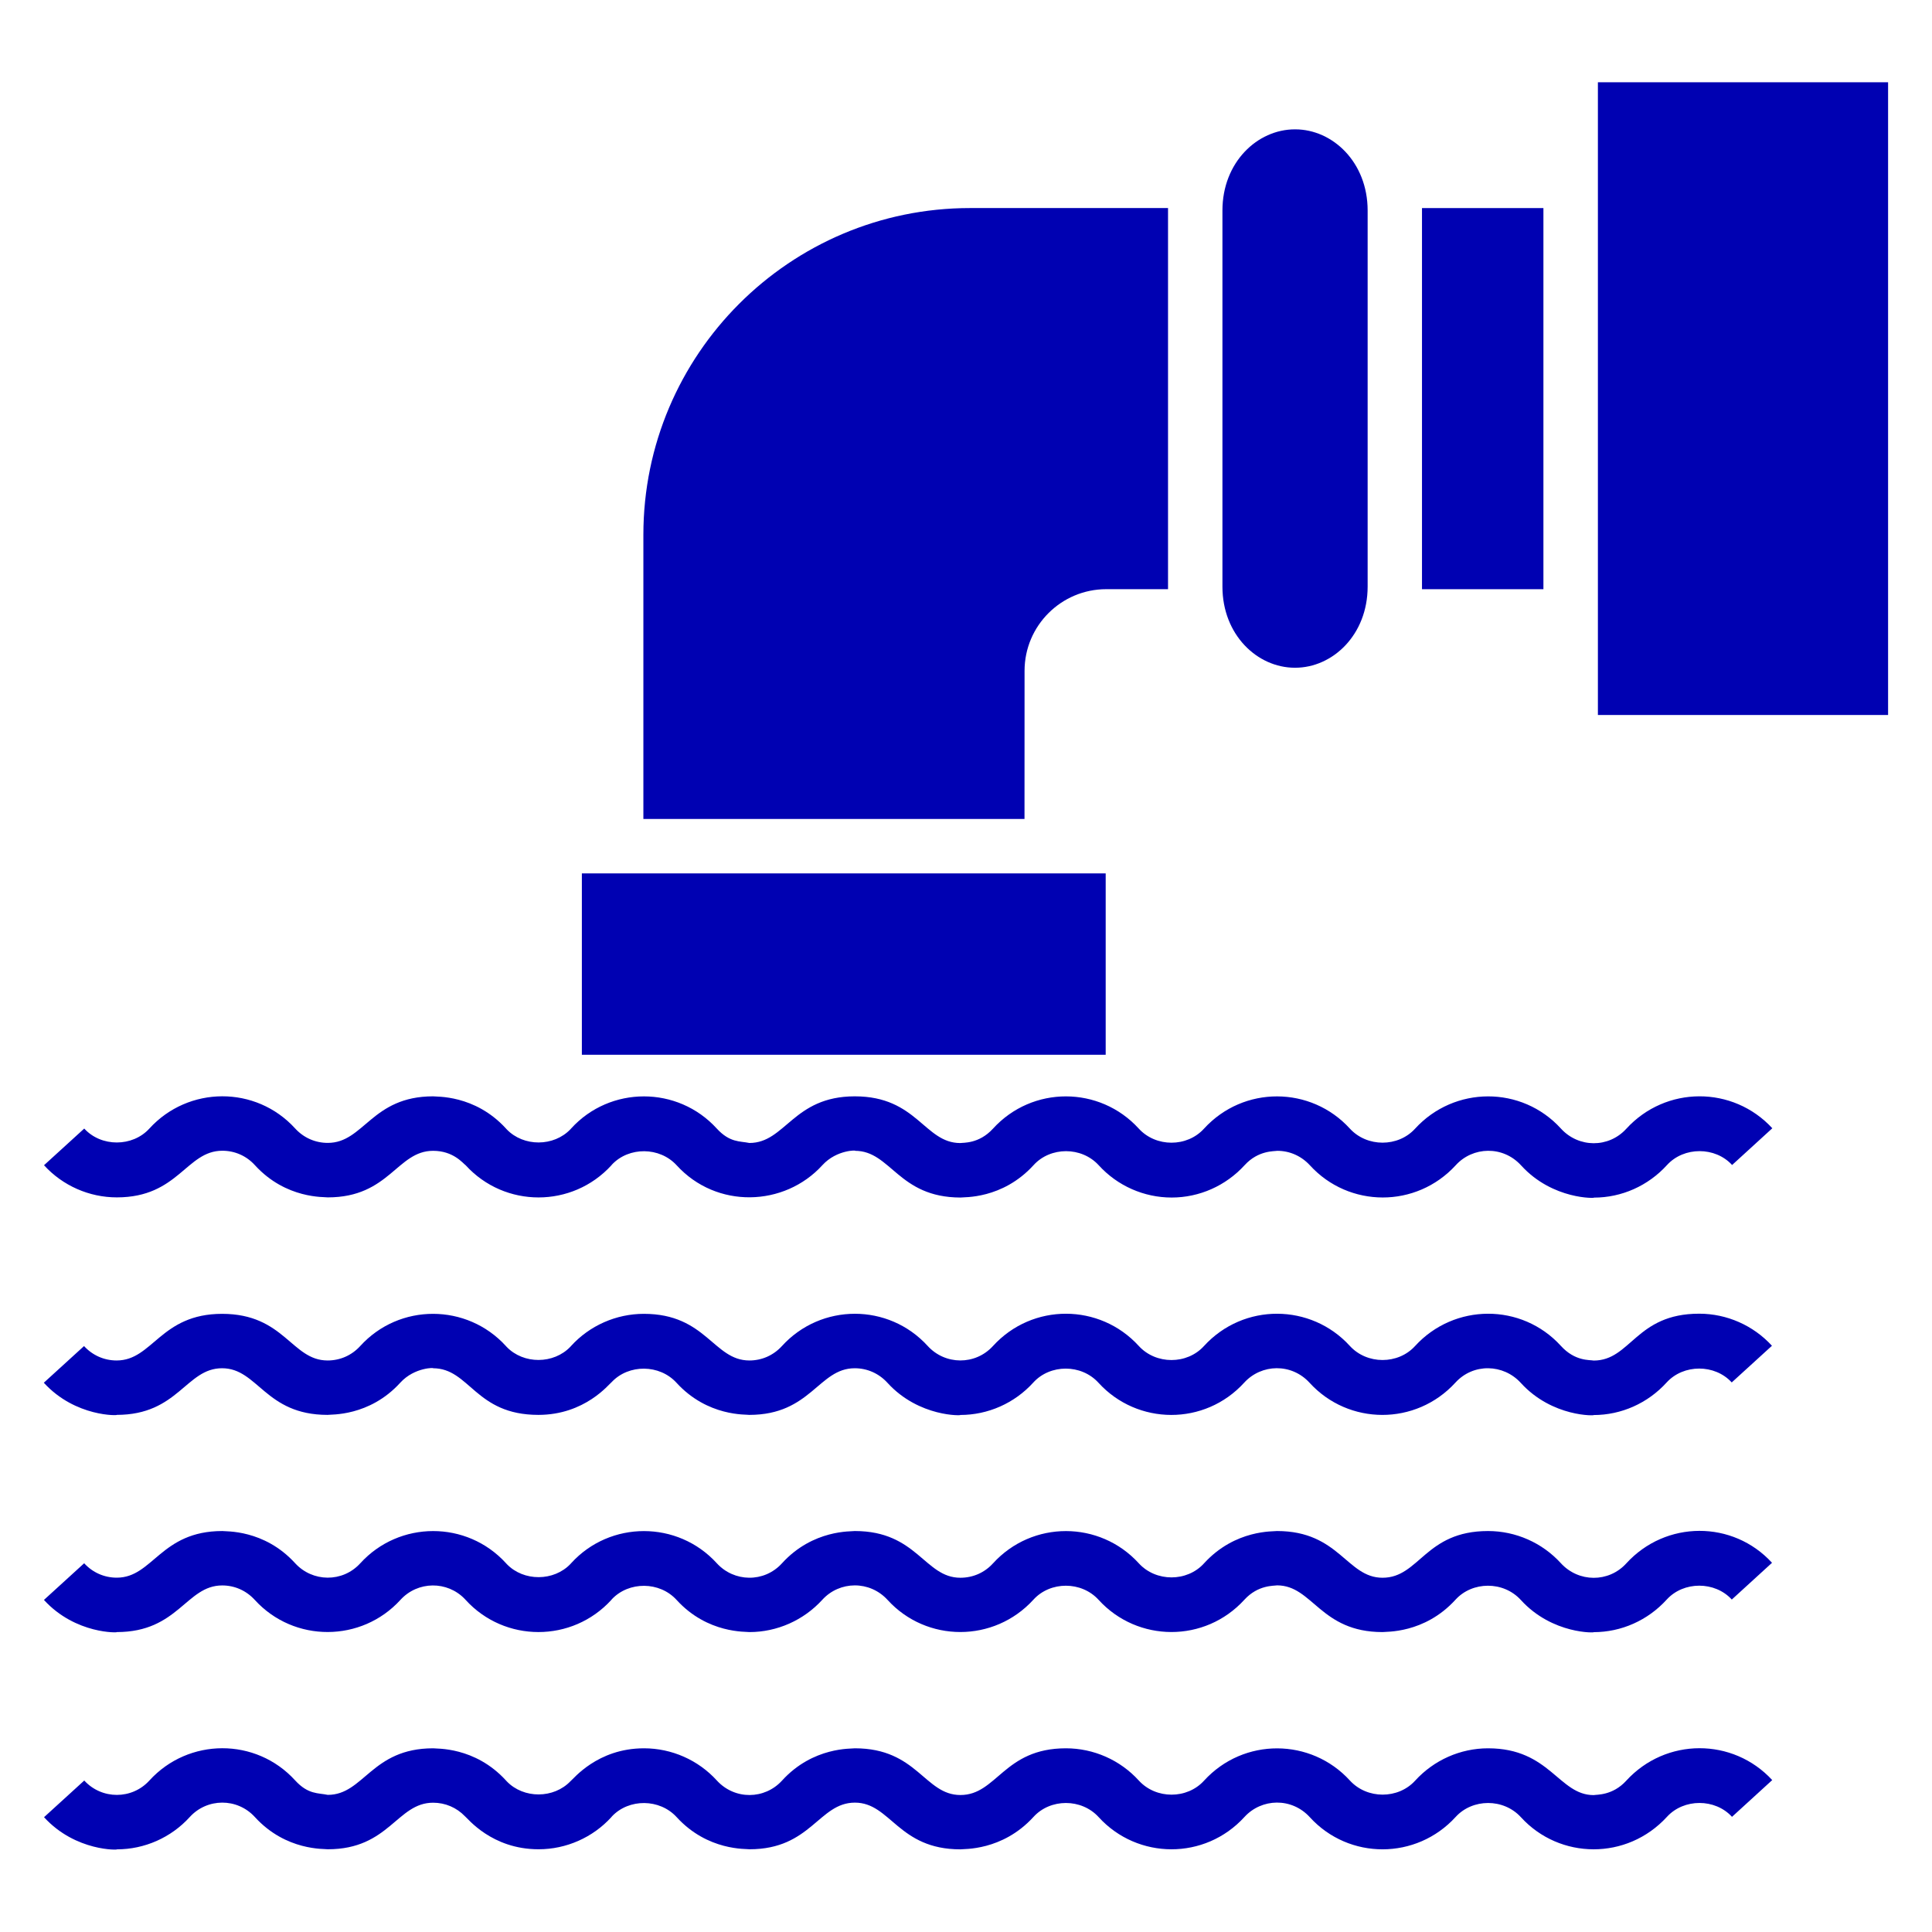
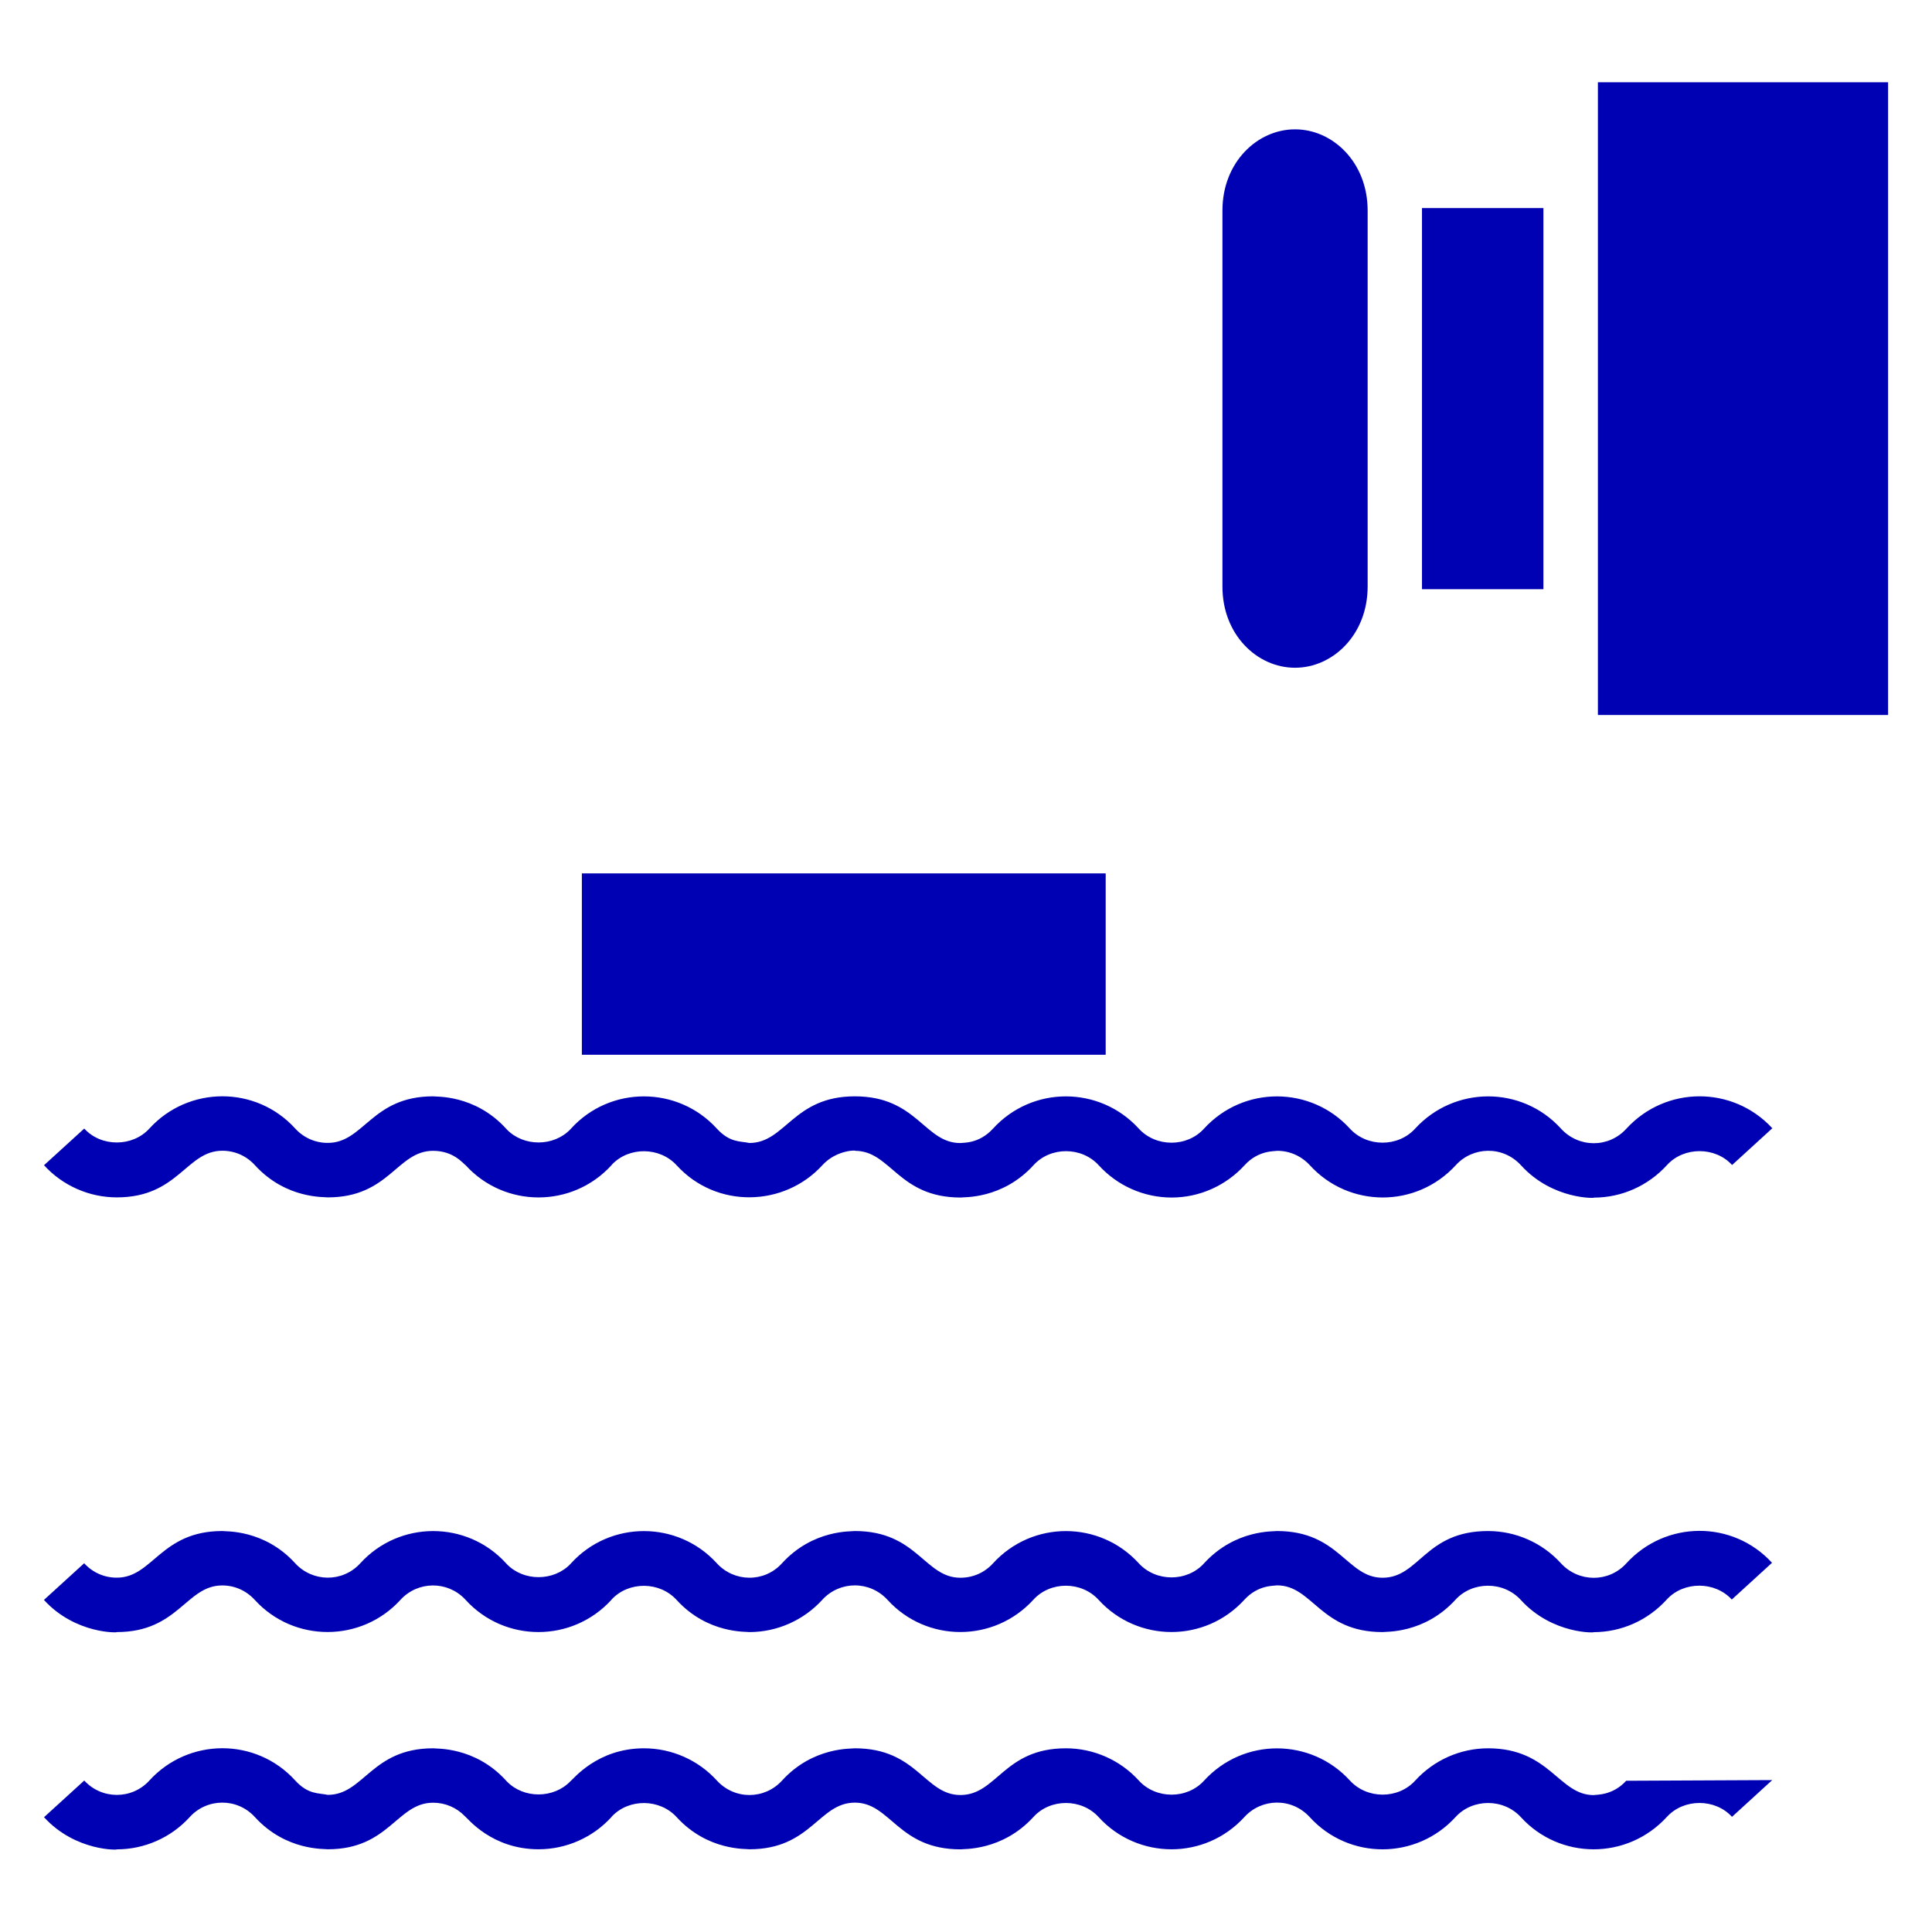
<svg xmlns="http://www.w3.org/2000/svg" width="100pt" height="100pt" version="1.1" viewBox="0 0 100 100">
  <g fill="#0001b2">
-     <path d="m84.172 92.172c-0.707 0.773-1.535 0.711-1.684 0.742-1.809 0-2.258-2.422-5.465-2.422-1.43 0-2.801 0.605-3.777 1.676-0.875 0.961-2.484 0.969-3.379-0.012-2.004-2.195-5.492-2.238-7.547 0.012-0.871 0.961-2.484 0.973-3.379-0.012-0.965-1.059-2.336-1.664-3.769-1.664-3.219 0-3.566 2.418-5.461 2.418-1.855 0-2.231-2.418-5.461-2.418-0.145 0.031-2.16-0.102-3.773 1.672-0.898 0.984-2.449 1.008-3.375-0.008-0.965-1.059-2.336-1.664-3.769-1.664-2.418 0-3.66 1.602-3.801 1.699-0.871 0.914-2.43 0.918-3.301 0.012l-0.043-0.047c-1.617-1.77-3.629-1.633-3.769-1.664-3.195 0-3.582 2.41-5.453 2.41-0.5-0.105-1.016-0.012-1.691-0.75-2.027-2.227-5.523-2.211-7.543 0.008-0.902 0.992-2.465 0.992-3.371 0l-2.082 1.898c1.645 1.801 3.91 1.695 3.769 1.664 1.43 0 2.805-0.605 3.773-1.672 0.895-0.984 2.453-1.008 3.375 0.004 1.617 1.77 3.629 1.633 3.769 1.664 3.188 0 3.578-2.41 5.453-2.41 0.629 0 1.211 0.25 1.645 0.699 0.141 0.102 1.383 1.711 3.812 1.711 1.43 0 2.805-0.605 3.769-1.664l0.031-0.039c0.879-0.93 2.469-0.922 3.348 0.039 1.617 1.77 3.629 1.633 3.769 1.664 3.195 0 3.586-2.414 5.457-2.414 1.852 0 2.234 2.418 5.461 2.418 0.141-0.031 2.156 0.102 3.781-1.676 0.871-0.961 2.484-0.973 3.379 0.012 2.012 2.203 5.5 2.231 7.543-0.012 0.891-0.973 2.445-1.016 3.383 0.012 2.027 2.223 5.516 2.215 7.547-0.012 0.871-0.957 2.477-0.977 3.383 0.016 2 2.191 5.484 2.238 7.555-0.023 0.875-0.957 2.492-0.957 3.367 0l2.082-1.902c-2.027-2.199-5.504-2.211-7.559 0.035z" />
+     <path d="m84.172 92.172c-0.707 0.773-1.535 0.711-1.684 0.742-1.809 0-2.258-2.422-5.465-2.422-1.43 0-2.801 0.605-3.777 1.676-0.875 0.961-2.484 0.969-3.379-0.012-2.004-2.195-5.492-2.238-7.547 0.012-0.871 0.961-2.484 0.973-3.379-0.012-0.965-1.059-2.336-1.664-3.769-1.664-3.219 0-3.566 2.418-5.461 2.418-1.855 0-2.231-2.418-5.461-2.418-0.145 0.031-2.16-0.102-3.773 1.672-0.898 0.984-2.449 1.008-3.375-0.008-0.965-1.059-2.336-1.664-3.769-1.664-2.418 0-3.66 1.602-3.801 1.699-0.871 0.914-2.43 0.918-3.301 0.012l-0.043-0.047c-1.617-1.77-3.629-1.633-3.769-1.664-3.195 0-3.582 2.41-5.453 2.41-0.5-0.105-1.016-0.012-1.691-0.75-2.027-2.227-5.523-2.211-7.543 0.008-0.902 0.992-2.465 0.992-3.371 0l-2.082 1.898c1.645 1.801 3.91 1.695 3.769 1.664 1.43 0 2.805-0.605 3.773-1.672 0.895-0.984 2.453-1.008 3.375 0.004 1.617 1.77 3.629 1.633 3.769 1.664 3.188 0 3.578-2.41 5.453-2.41 0.629 0 1.211 0.25 1.645 0.699 0.141 0.102 1.383 1.711 3.812 1.711 1.43 0 2.805-0.605 3.769-1.664l0.031-0.039c0.879-0.93 2.469-0.922 3.348 0.039 1.617 1.77 3.629 1.633 3.769 1.664 3.195 0 3.586-2.414 5.457-2.414 1.852 0 2.234 2.418 5.461 2.418 0.141-0.031 2.156 0.102 3.781-1.676 0.871-0.961 2.484-0.973 3.379 0.012 2.012 2.203 5.5 2.231 7.543-0.012 0.891-0.973 2.445-1.016 3.383 0.012 2.027 2.223 5.516 2.215 7.547-0.012 0.871-0.957 2.477-0.977 3.383 0.016 2 2.191 5.484 2.238 7.555-0.023 0.875-0.957 2.492-0.957 3.367 0l2.082-1.902z" />
    <path d="m84.172 80.926c-0.91 0.996-2.465 0.988-3.383-0.016-0.965-1.059-2.336-1.664-3.769-1.664-3.262 0-3.547 2.418-5.461 2.418-1.852 0-2.234-2.418-5.461-2.418-0.145 0.031-2.156-0.105-3.781 1.676-0.871 0.961-2.484 0.973-3.379-0.012-2.012-2.203-5.5-2.231-7.543 0.012-0.438 0.48-1.035 0.742-1.688 0.742-1.855 0-2.231-2.418-5.461-2.418-0.145 0.031-2.16-0.102-3.773 1.672-0.926 1.016-2.484 0.973-3.375-0.008-2.019-2.215-5.519-2.215-7.535 0l-0.031 0.035c-0.867 0.914-2.43 0.918-3.301 0.012l-0.043-0.047c-2.027-2.223-5.523-2.211-7.539 0.004-0.922 1.012-2.481 0.977-3.375-0.004-1.613-1.77-3.625-1.633-3.769-1.664-3.195 0-3.59 2.414-5.461 2.414-0.648 0-1.25-0.266-1.688-0.746l-2.082 1.898c1.645 1.801 3.91 1.695 3.769 1.664 3.191 0 3.59-2.414 5.457-2.414 0.648 0 1.246 0.266 1.688 0.75 2.027 2.223 5.527 2.207 7.539-0.004 0.895-0.98 2.422-0.992 3.332-0.043l0.043 0.047c2.019 2.215 5.512 2.219 7.539 0l0.031-0.039c0.879-0.93 2.469-0.926 3.348 0.039 1.613 1.77 3.629 1.633 3.769 1.664 1.43 0 2.805-0.609 3.773-1.672 0.898-0.984 2.453-1.004 3.379 0.008 2.019 2.215 5.512 2.219 7.547-0.012 0.871-0.961 2.484-0.973 3.379 0.012 2.012 2.203 5.5 2.231 7.543-0.012 0.711-0.777 1.539-0.711 1.688-0.742 1.852 0 2.234 2.418 5.461 2.418 0.145-0.031 2.156 0.102 3.777-1.676 0.871-0.957 2.477-0.977 3.383 0.016 1.641 1.801 3.906 1.695 3.766 1.664 1.43 0 2.801-0.605 3.785-1.688 0.875-0.957 2.492-0.957 3.367 0l2.082-1.902c-2.019-2.207-5.5-2.211-7.547 0.035z" />
-     <path d="m82.488 70.422c-0.207-0.043-0.965 0.047-1.699-0.762-2.027-2.223-5.516-2.211-7.547 0.012-0.875 0.961-2.484 0.969-3.379-0.012-2.004-2.195-5.492-2.238-7.547 0.012-0.871 0.961-2.484 0.973-3.379-0.012-2.012-2.203-5.5-2.231-7.543 0.012-0.918 1.004-2.477 0.984-3.379-0.008-2.023-2.219-5.516-2.219-7.543 0.008-0.438 0.48-1.035 0.746-1.684 0.746-1.859 0-2.234-2.414-5.461-2.414-1.43 0-2.805 0.605-3.769 1.664l-0.031 0.035c-0.867 0.914-2.43 0.918-3.301 0.012l-0.043-0.047c-2.016-2.211-5.512-2.227-7.539 0.004-0.438 0.48-1.035 0.746-1.688 0.746-1.867 0-2.227-2.41-5.457-2.414-3.195 0-3.59 2.414-5.461 2.414-0.648 0-1.25-0.266-1.688-0.746l-2.082 1.898c1.645 1.801 3.91 1.695 3.769 1.664 3.195 0 3.59-2.414 5.457-2.414 1.859 0 2.227 2.414 5.457 2.414 0.148-0.031 2.16 0.102 3.769-1.668 0.75-0.82 1.828-0.773 1.688-0.746 1.91 0 2.18 2.414 5.457 2.414 2.418 0 3.66-1.602 3.801-1.703 0.879-0.93 2.469-0.922 3.348 0.039 1.617 1.77 3.625 1.633 3.769 1.664 3.195 0 3.586-2.414 5.457-2.414 0.648 0 1.25 0.266 1.695 0.754 1.641 1.801 3.91 1.695 3.769 1.664 1.43 0 2.805-0.605 3.777-1.676 0.871-0.961 2.484-0.973 3.379 0.012 2.012 2.203 5.5 2.234 7.543-0.012 0.891-0.973 2.445-1.016 3.383 0.012 2.012 2.203 5.496 2.231 7.547-0.012 0.922-1.012 2.481-0.973 3.383 0.016 1.641 1.801 3.906 1.695 3.766 1.664 1.43 0 2.801-0.605 3.785-1.688 0.875-0.957 2.492-0.957 3.367 0l2.082-1.898c-0.965-1.055-2.336-1.66-3.762-1.66-3.293-0.004-3.535 2.426-5.469 2.426z" />
    <path d="m84.172 58.43c-0.91 0.996-2.465 0.992-3.383-0.02-2.027-2.223-5.516-2.211-7.547 0.012-0.875 0.961-2.484 0.969-3.379-0.012-2.004-2.195-5.492-2.238-7.547 0.012-0.871 0.961-2.484 0.973-3.379-0.012-2.012-2.203-5.5-2.231-7.543 0.012-0.727 0.793-1.547 0.715-1.688 0.742-1.863 0-2.231-2.418-5.461-2.418-3.195 0-3.586 2.414-5.457 2.414-0.484-0.102-1.012-0.008-1.691-0.75-2.019-2.215-5.519-2.215-7.535 0l-0.031 0.035c-0.867 0.914-2.43 0.918-3.301 0.012l-0.043-0.047c-1.617-1.77-3.629-1.633-3.769-1.664-3.188 0-3.578 2.41-5.453 2.41-0.648 0-1.25-0.266-1.691-0.75-2.031-2.227-5.523-2.207-7.543 0.008-0.875 0.961-2.496 0.961-3.371 0l-2.082 1.898c0.965 1.059 2.34 1.664 3.769 1.664 3.195 0 3.59-2.414 5.461-2.414 0.648 0 1.25 0.266 1.688 0.75 1.617 1.77 3.629 1.633 3.769 1.664 3.195 0 3.582-2.41 5.453-2.41 1.051 0 1.543 0.648 1.688 0.75 2.019 2.215 5.512 2.219 7.539 0l0.031-0.039c0.879-0.93 2.469-0.922 3.348 0.039 2.062 2.262 5.574 2.156 7.543-0.008 0.75-0.82 1.828-0.773 1.688-0.742 1.859 0 2.234 2.414 5.461 2.418 0.145-0.031 2.156 0.105 3.781-1.676 0.871-0.961 2.484-0.973 3.379 0.012 0.965 1.059 2.336 1.664 3.769 1.664 1.43 0 2.801-0.605 3.777-1.676 0.711-0.777 1.539-0.711 1.688-0.742 0.648 0 1.246 0.266 1.695 0.754 2.012 2.203 5.496 2.231 7.547-0.012 0.875-0.961 2.434-1.027 3.383 0.016 1.641 1.801 3.906 1.695 3.766 1.664 1.43 0 2.801-0.605 3.785-1.688 0.875-0.957 2.492-0.957 3.367 0l2.082-1.902c-2.035-2.207-5.516-2.211-7.562 0.031z" />
    <path d="m67.023 34.562h0.016c1.941 0 3.75-1.703 3.75-4.203v-19.461c0-2.5-1.809-4.203-3.75-4.203h-0.016c-1.941 0-3.75 1.703-3.75 4.203v19.465c0 2.496 1.805 4.199 3.75 4.199z" />
    <path d="m30.117 45.207h27.113v9.387h-27.113z" />
-     <path d="m53.031 34.723c0-2.34 1.902-4.227 4.227-4.227h3.199v-19.727h-10.246c-9.328 0-16.91 7.582-16.91 16.91v14.711h19.727z" />
    <path d="m82.707 4.258v32.75h15.02v-32.75z" />
    <path d="m73.602 10.77h6.285v19.727h-6.285z" />
  </g>
</svg>